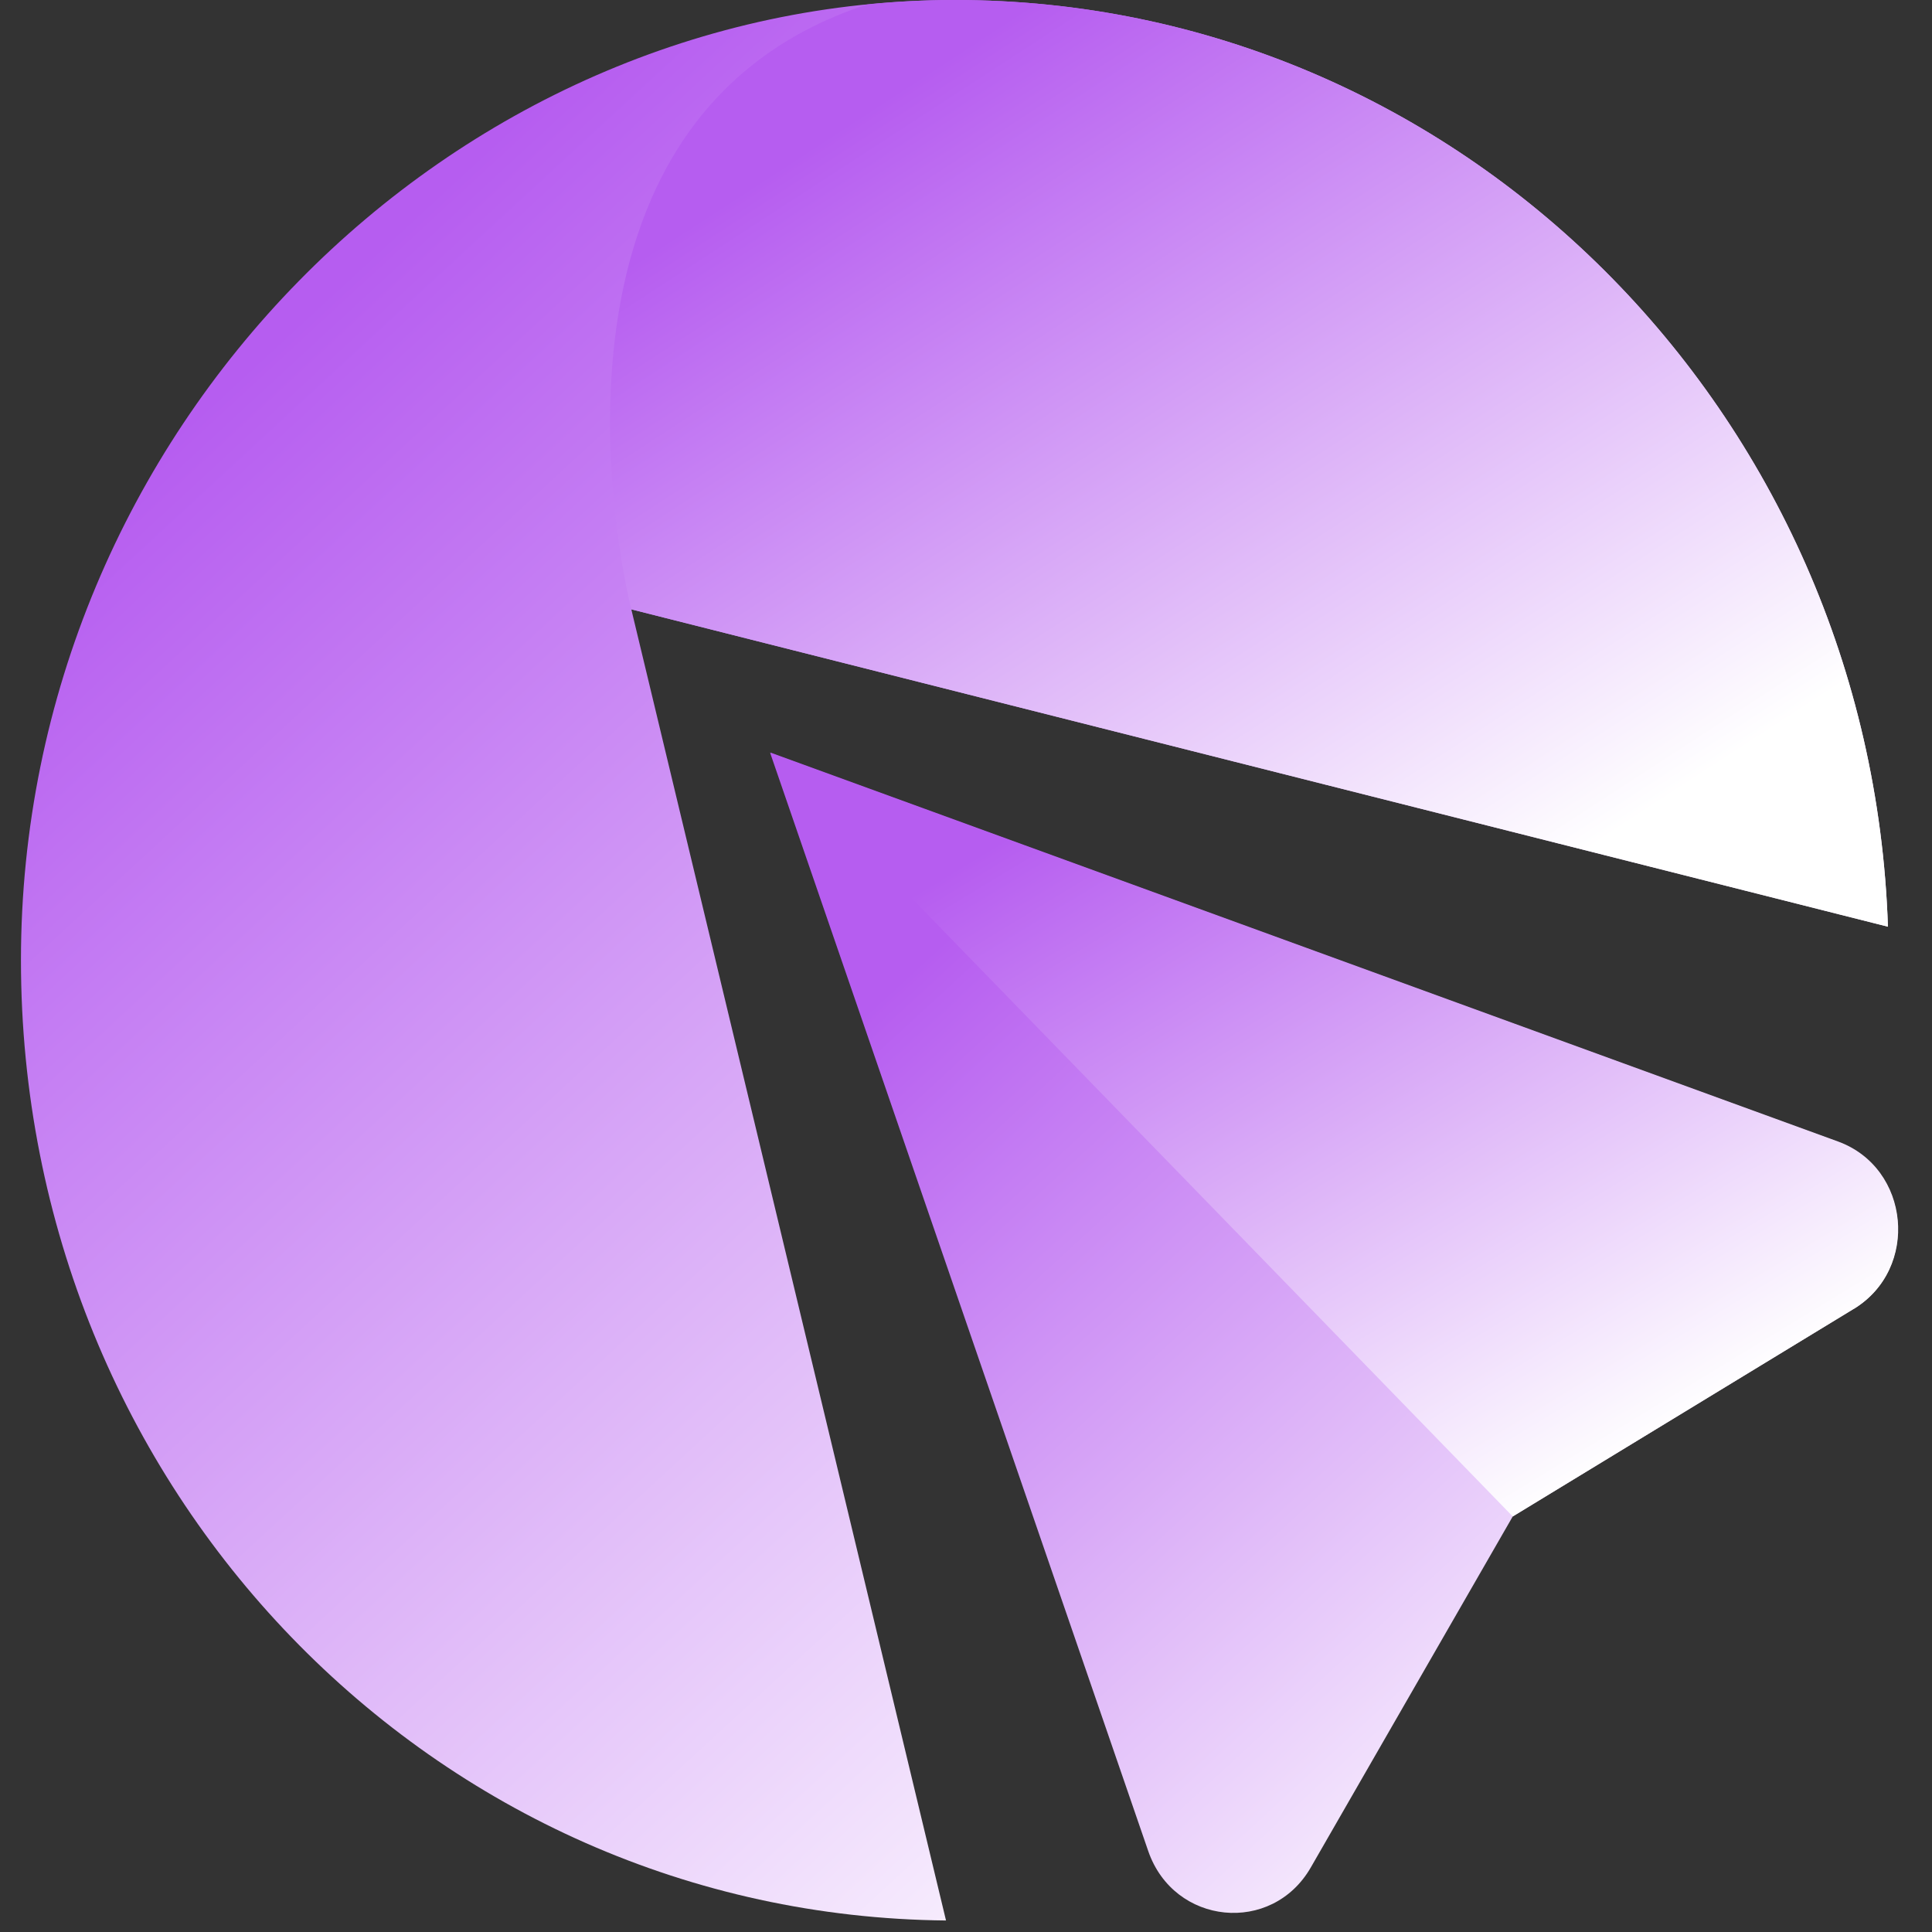
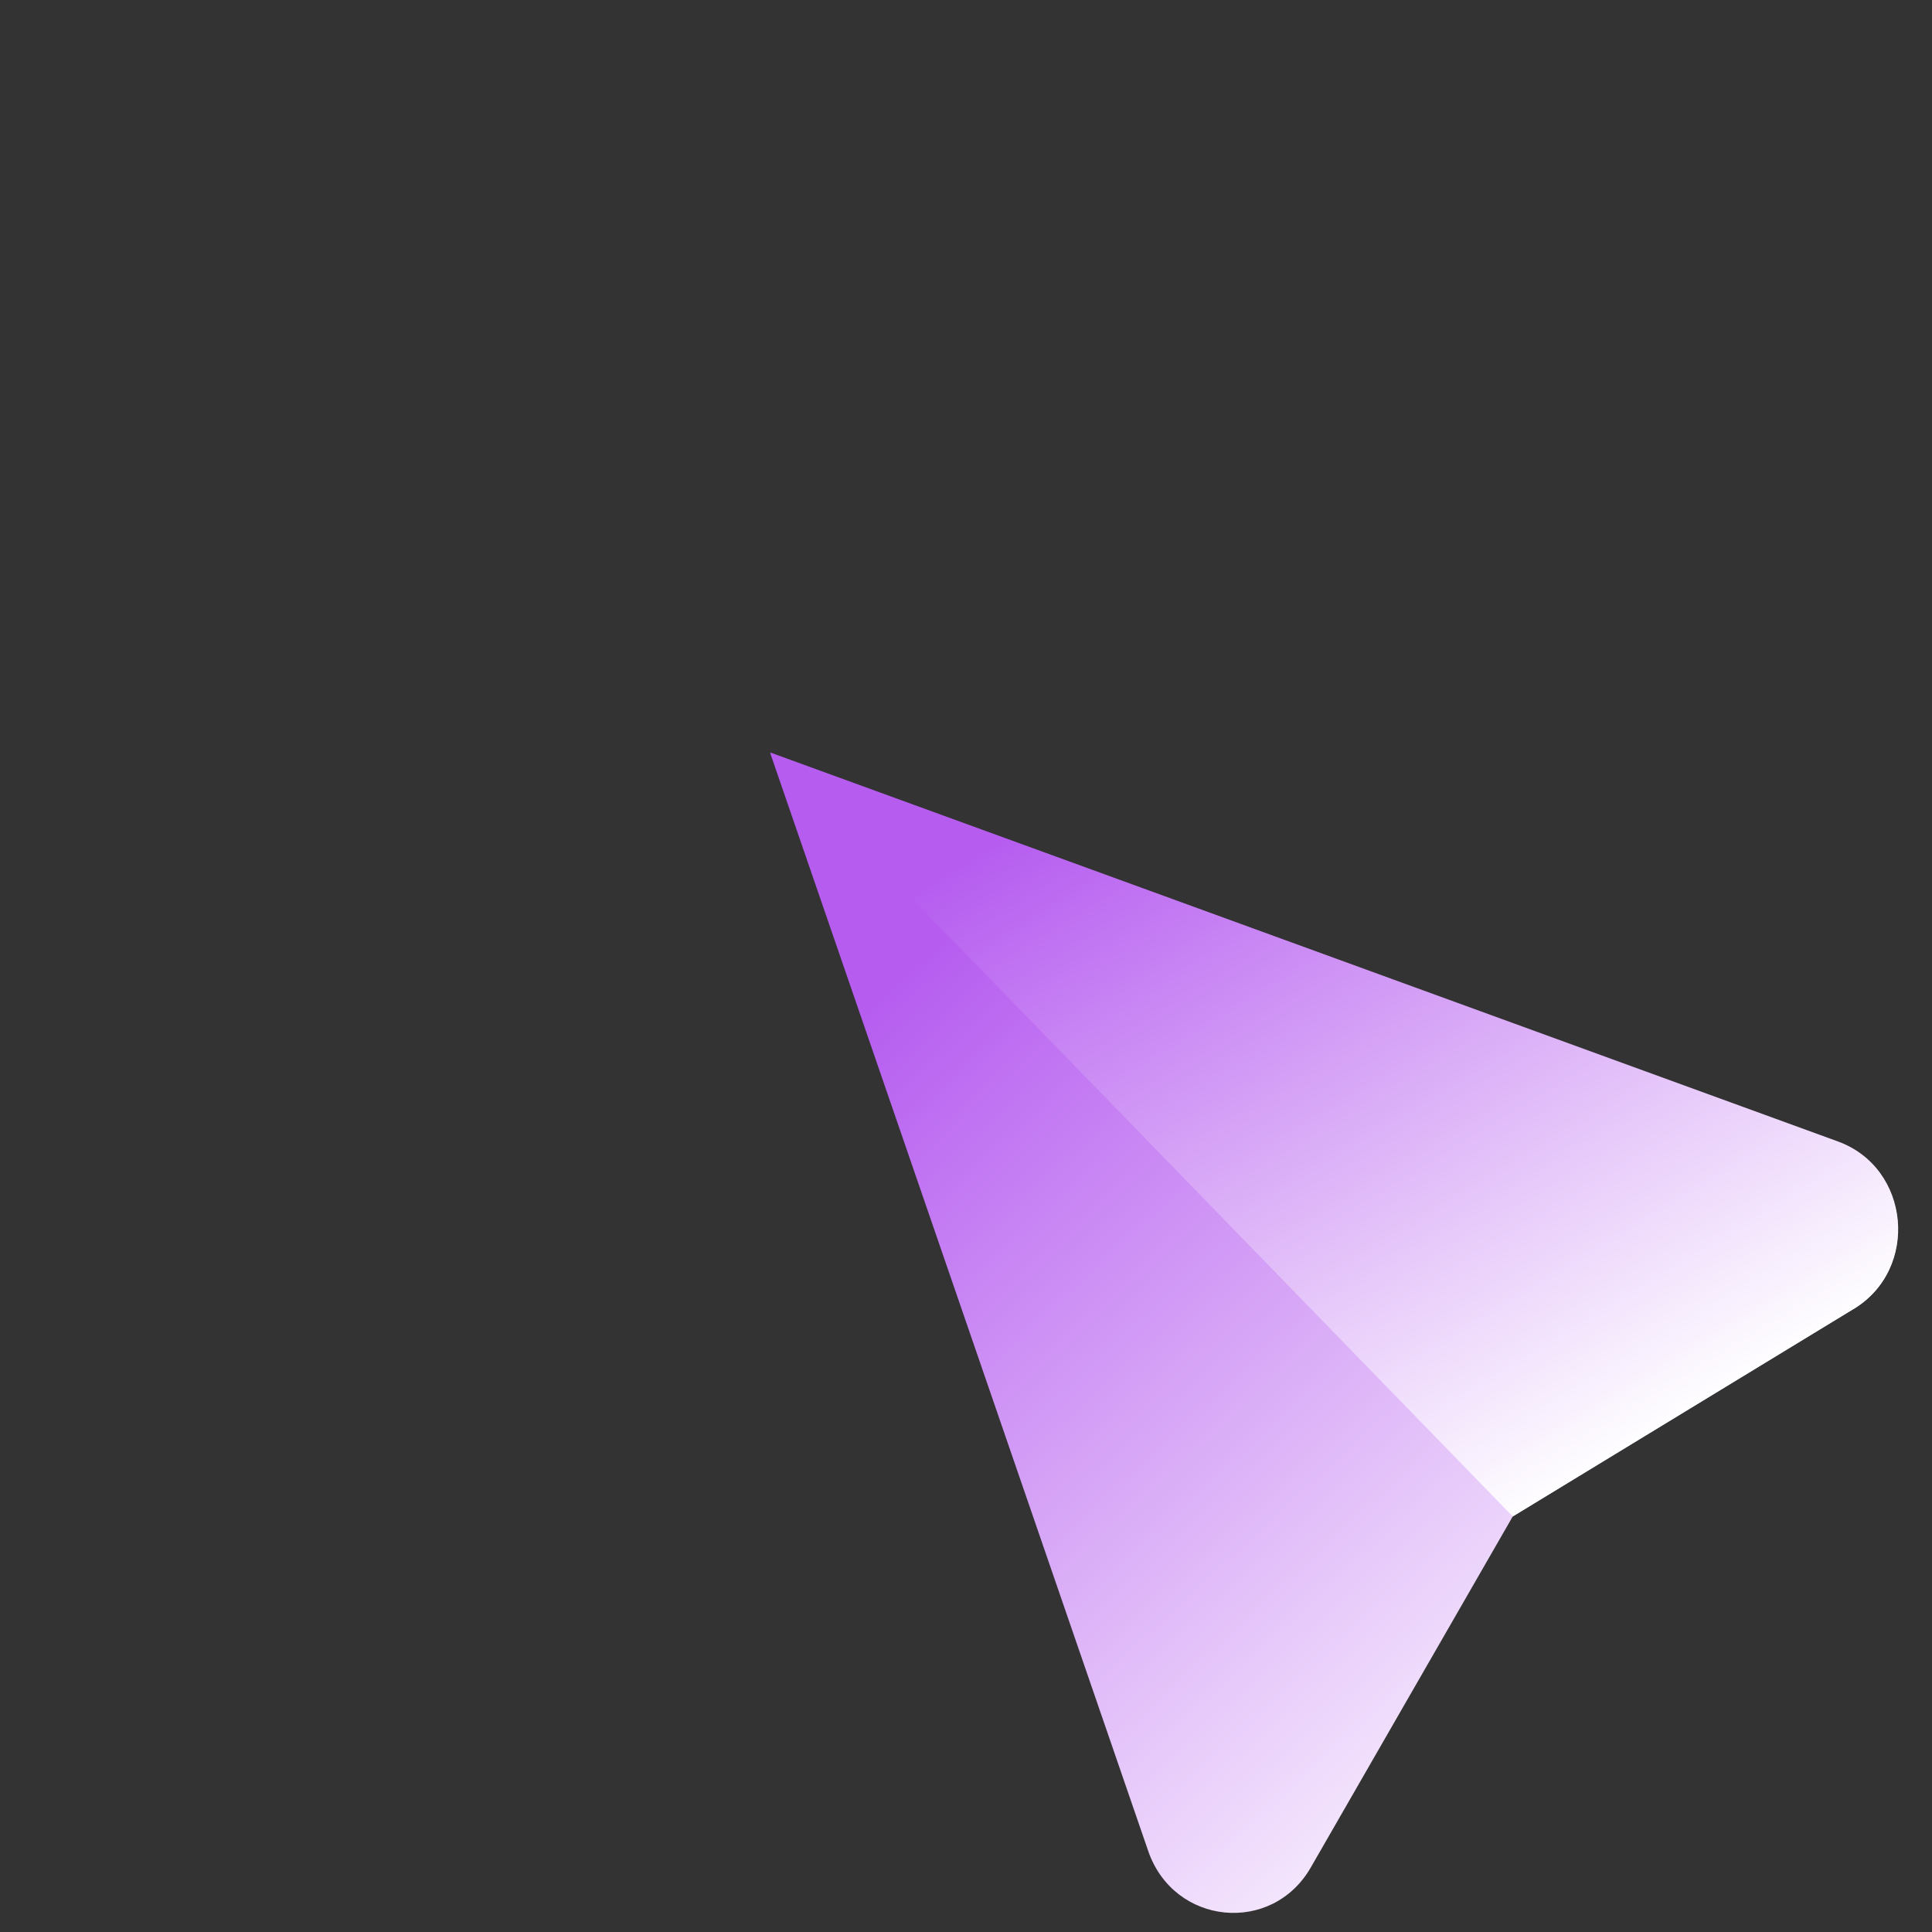
<svg xmlns="http://www.w3.org/2000/svg" width="52" height="52" viewBox="0 0 52 52" fill="none">
  <rect x="0" y="0" width="52" height="52" fill="#333333" stroke="none" />
-   <path d="M16.992 16.401L50.814 24.942C50.351 11.086 39.287 0 25.699 0C12.111 0 0.564 11.573 0.564 25.845C0.564 40.116 11.687 51.558 25.462 51.69L16.992 16.401Z" fill="url(#paint0_linear_289_93)" />
  <path d="M49.896 35.226L40.716 40.815L35.283 50.258C34.238 52.084 31.595 51.821 30.905 49.822L20.729 20.265L49.462 30.733C51.405 31.443 51.661 34.151 49.886 35.236L49.896 35.226Z" fill="url(#paint1_linear_289_93)" />
  <g style="mix-blend-mode:multiply">
    <path d="M20.729 20.256L40.716 40.816L49.896 35.227C51.671 34.152 51.415 31.434 49.472 30.724L20.738 20.256H20.729Z" fill="url(#paint2_linear_289_93)" />
  </g>
  <g style="mix-blend-mode:multiply">
-     <path d="M25.699 0C24.9 0 24.112 0.041 23.333 0.122C13.6 3.307 16.992 16.401 16.992 16.401L50.814 24.942C50.351 11.086 39.287 0 25.699 0V0Z" fill="url(#paint3_linear_289_93)" />
-   </g>
+     </g>
  <defs>
    <linearGradient id="paint0_linear_289_93" x1="8.567" y1="8.115" x2="42.149" y2="44.518" gradientUnits="userSpaceOnUse">
      <stop stop-color="#B65DF0" />
      <stop offset="1" stop-color="white" />
    </linearGradient>
    <linearGradient id="paint1_linear_289_93" x1="25.562" y1="25.166" x2="45.846" y2="47.155" gradientUnits="userSpaceOnUse">
      <stop stop-color="#B65DF0" />
      <stop offset="1" stop-color="white" />
    </linearGradient>
    <linearGradient id="paint2_linear_289_93" x1="25.564" y1="23.483" x2="37.455" y2="43.065" gradientUnits="userSpaceOnUse">
      <stop stop-color="#B65DF0" />
      <stop offset="1" stop-color="white" />
    </linearGradient>
    <linearGradient id="paint3_linear_289_93" x1="21.897" y1="3.916" x2="36.758" y2="26.766" gradientUnits="userSpaceOnUse">
      <stop stop-color="#B65DF0" />
      <stop offset="1" stop-color="white" />
    </linearGradient>
  </defs>
</svg>